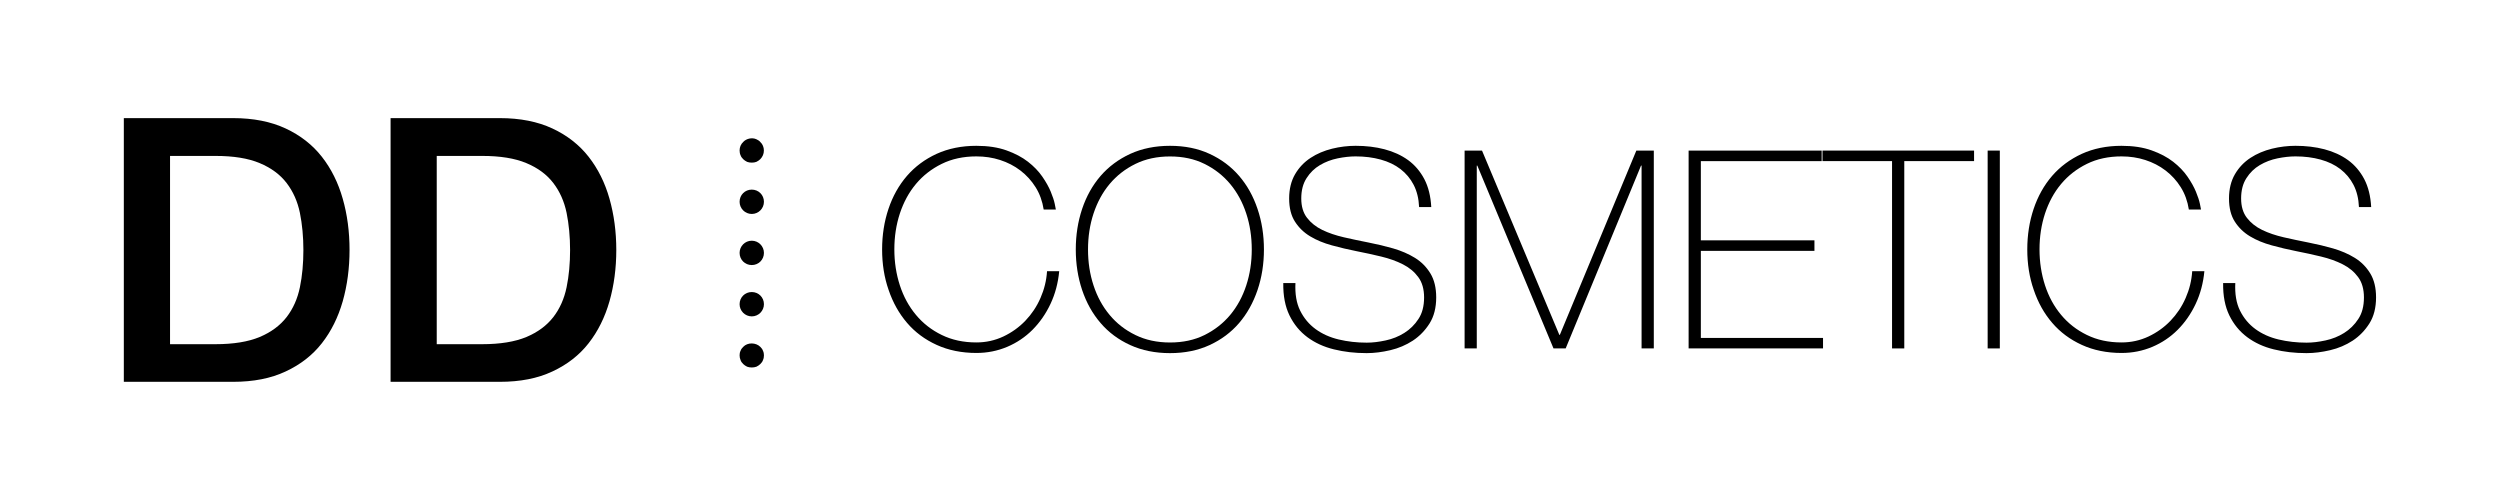
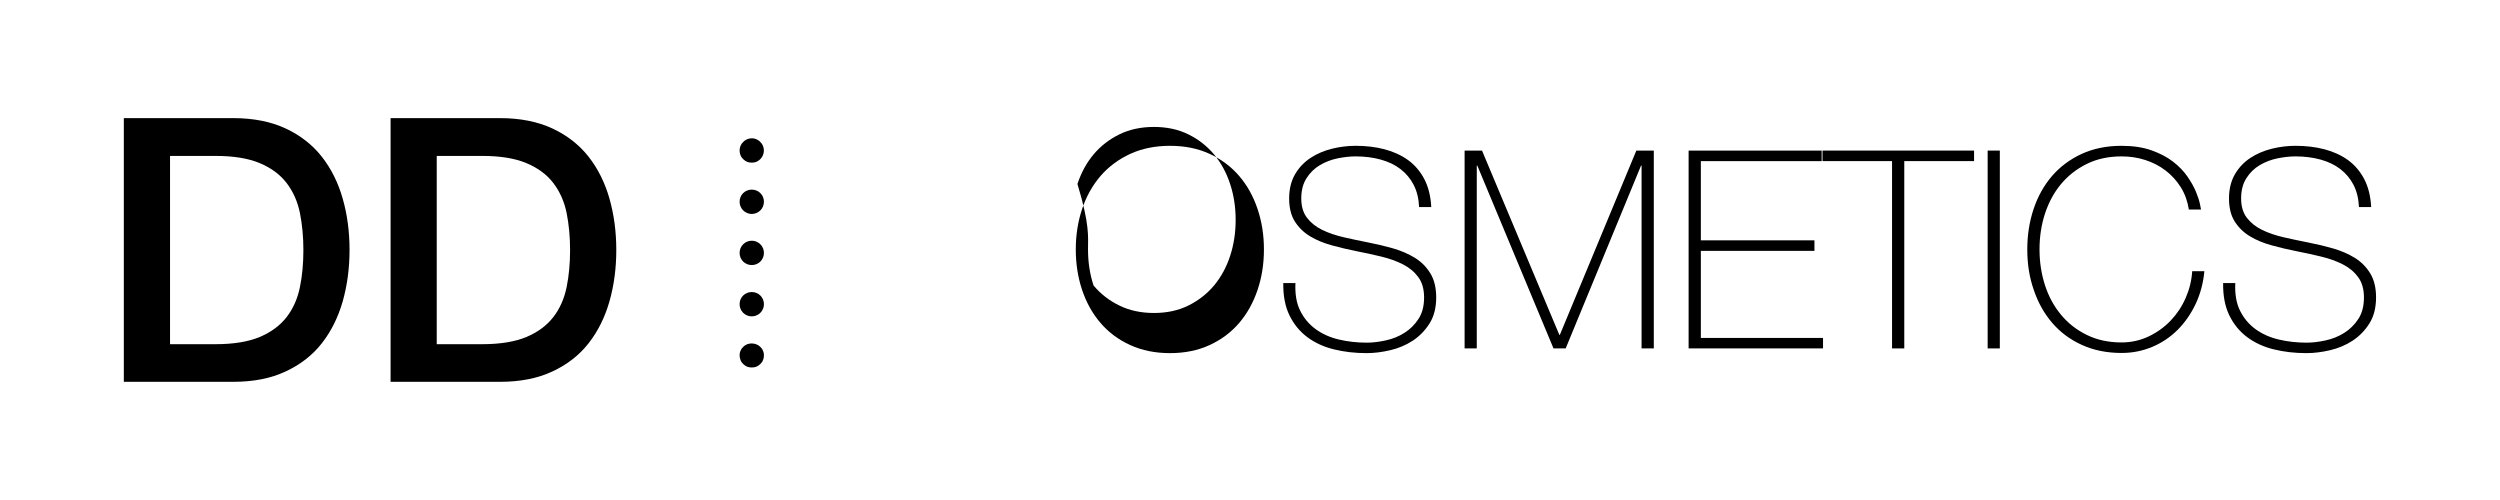
<svg xmlns="http://www.w3.org/2000/svg" version="1.1" id="Livello_1" x="0px" y="0px" viewBox="0 0 425.2 85.04" style="enable-background:new 0 0 425.2 85.04;" xml:space="preserve">
  <g>
    <g>
      <path d="M21.06,20.09h18.6c3.43,0,6.41,0.59,8.92,1.76s4.57,2.78,6.16,4.81s2.78,4.41,3.55,7.13c0.78,2.72,1.16,5.63,1.16,8.73    c0,3.1-0.39,6.01-1.16,8.73c-0.78,2.72-1.96,5.1-3.55,7.13c-1.59,2.03-3.64,3.63-6.16,4.8c-2.51,1.18-5.49,1.76-8.92,1.76h-18.6    V20.09z M28.92,58.54h7.73c3.06,0,5.56-0.41,7.51-1.22c1.95-0.82,3.47-1.95,4.59-3.39c1.11-1.44,1.86-3.14,2.26-5.09    c0.4-1.95,0.59-4.06,0.59-6.31c0-2.26-0.2-4.37-0.59-6.31c-0.4-1.95-1.16-3.65-2.26-5.09c-1.11-1.45-2.64-2.58-4.59-3.39    c-1.95-0.82-4.45-1.22-7.51-1.22h-7.73V58.54z" />
      <path d="M66.43,20.09h18.6c3.43,0,6.41,0.59,8.92,1.76s4.57,2.78,6.16,4.81s2.78,4.41,3.55,7.13s1.16,5.63,1.16,8.73    c0,3.1-0.39,6.01-1.16,8.73c-0.78,2.72-1.96,5.1-3.55,7.13c-1.59,2.03-3.64,3.63-6.16,4.8c-2.51,1.18-5.49,1.76-8.92,1.76h-18.6    V20.09z M74.28,58.54h7.73c3.06,0,5.56-0.41,7.51-1.22c1.95-0.82,3.47-1.95,4.59-3.39c1.11-1.44,1.86-3.14,2.26-5.09    c0.4-1.95,0.59-4.06,0.59-6.31c0-2.26-0.2-4.37-0.59-6.31c-0.4-1.95-1.16-3.65-2.26-5.09c-1.11-1.45-2.64-2.58-4.59-3.39    c-1.95-0.82-4.45-1.22-7.51-1.22h-7.73V58.54z" />
    </g>
    <g>
-       <path d="M150.03,42.43c0-2.45,0.36-4.75,1.08-6.9c0.72-2.15,1.77-4.02,3.14-5.61c1.37-1.58,3.05-2.83,5.04-3.75    c2-0.91,4.25-1.37,6.76-1.37c1.98,0,3.69,0.26,5.14,0.78c1.45,0.52,2.66,1.16,3.65,1.93c0.99,0.77,1.8,1.61,2.43,2.52    c0.63,0.91,1.11,1.77,1.44,2.57c0.33,0.8,0.56,1.49,0.68,2.07c0.13,0.58,0.19,0.91,0.19,0.97h-2.07    c-0.22-1.41-0.67-2.67-1.37-3.79c-0.69-1.11-1.56-2.06-2.59-2.85c-1.03-0.79-2.19-1.38-3.46-1.79c-1.27-0.41-2.61-0.61-4.03-0.61    c-2.2,0-4.17,0.42-5.89,1.27c-1.73,0.85-3.19,1.99-4.38,3.41c-1.2,1.43-2.1,3.1-2.74,5.02c-0.63,1.92-0.94,3.96-0.94,6.12    c0,2.17,0.32,4.21,0.94,6.12c0.63,1.92,1.54,3.59,2.74,5.02c1.19,1.43,2.65,2.57,4.38,3.41c1.73,0.85,3.69,1.27,5.89,1.27    c1.63,0,3.16-0.34,4.59-1.01c1.43-0.68,2.68-1.57,3.75-2.69c1.07-1.12,1.93-2.4,2.57-3.87c0.64-1.46,1.01-2.97,1.11-4.55h2.07    c-0.19,2.01-0.68,3.86-1.48,5.56c-0.8,1.7-1.82,3.16-3.06,4.41c-1.24,1.24-2.68,2.21-4.31,2.9c-1.64,0.69-3.38,1.04-5.23,1.04    c-2.51,0-4.77-0.46-6.76-1.37c-2-0.91-3.68-2.16-5.04-3.75s-2.41-3.45-3.14-5.61C150.39,47.18,150.03,44.89,150.03,42.43z" />
-       <path d="M214.97,42.43c0,2.45-0.36,4.75-1.09,6.9s-1.77,4.02-3.13,5.61c-1.37,1.59-3.04,2.84-5.02,3.75    c-1.98,0.91-4.22,1.37-6.74,1.37c-2.51,0-4.77-0.46-6.76-1.37c-2-0.91-3.68-2.16-5.04-3.75c-1.37-1.59-2.41-3.45-3.14-5.61    c-0.72-2.15-1.08-4.45-1.08-6.9c0-2.45,0.36-4.75,1.08-6.9c0.72-2.15,1.77-4.02,3.14-5.61c1.37-1.58,3.05-2.83,5.04-3.75    c1.99-0.91,4.25-1.37,6.76-1.37c2.52,0,4.76,0.45,6.74,1.37c1.98,0.91,3.65,2.16,5.02,3.75c1.37,1.59,2.41,3.46,3.13,5.61    C214.61,37.68,214.97,39.98,214.97,42.43z M185.05,42.43c0,2.17,0.31,4.21,0.94,6.12c0.63,1.92,1.54,3.59,2.74,5.02    c1.19,1.43,2.65,2.57,4.38,3.41c1.73,0.85,3.69,1.27,5.89,1.27c2.2,0,4.16-0.42,5.87-1.27c1.71-0.85,3.16-1.98,4.36-3.41    c1.19-1.43,2.1-3.1,2.73-5.02c0.63-1.92,0.94-3.96,0.94-6.12c0-2.17-0.31-4.21-0.94-6.12c-0.63-1.92-1.54-3.59-2.73-5.02    c-1.2-1.43-2.65-2.57-4.36-3.41c-1.71-0.85-3.67-1.27-5.87-1.27c-2.2,0-4.16,0.42-5.89,1.27c-1.73,0.85-3.19,1.99-4.38,3.41    c-1.2,1.43-2.1,3.1-2.74,5.02C185.36,38.22,185.05,40.27,185.05,42.43z" />
+       <path d="M214.97,42.43c0,2.45-0.36,4.75-1.09,6.9s-1.77,4.02-3.13,5.61c-1.37,1.59-3.04,2.84-5.02,3.75    c-1.98,0.91-4.22,1.37-6.74,1.37c-2.51,0-4.77-0.46-6.76-1.37c-2-0.91-3.68-2.16-5.04-3.75c-1.37-1.59-2.41-3.45-3.14-5.61    c-0.72-2.15-1.08-4.45-1.08-6.9c0-2.45,0.36-4.75,1.08-6.9c0.72-2.15,1.77-4.02,3.14-5.61c1.37-1.58,3.05-2.83,5.04-3.75    c1.99-0.91,4.25-1.37,6.76-1.37c2.52,0,4.76,0.45,6.74,1.37c1.98,0.91,3.65,2.16,5.02,3.75c1.37,1.59,2.41,3.46,3.13,5.61    C214.61,37.68,214.97,39.98,214.97,42.43z M185.05,42.43c0,2.17,0.31,4.21,0.94,6.12c1.19,1.43,2.65,2.57,4.38,3.41c1.73,0.85,3.69,1.27,5.89,1.27c2.2,0,4.16-0.42,5.87-1.27c1.71-0.85,3.16-1.98,4.36-3.41    c1.19-1.43,2.1-3.1,2.73-5.02c0.63-1.92,0.94-3.96,0.94-6.12c0-2.17-0.31-4.21-0.94-6.12c-0.63-1.92-1.54-3.59-2.73-5.02    c-1.2-1.43-2.65-2.57-4.36-3.41c-1.71-0.85-3.67-1.27-5.87-1.27c-2.2,0-4.16,0.42-5.89,1.27c-1.73,0.85-3.19,1.99-4.38,3.41    c-1.2,1.43-2.1,3.1-2.74,5.02C185.36,38.22,185.05,40.27,185.05,42.43z" />
      <path d="M241.36,35.22c-0.06-1.44-0.37-2.7-0.92-3.77c-0.55-1.07-1.3-1.96-2.24-2.69c-0.94-0.72-2.06-1.26-3.37-1.62    c-1.3-0.36-2.73-0.54-4.27-0.54c-0.94,0-1.96,0.11-3.04,0.33c-1.08,0.22-2.09,0.6-3.02,1.15c-0.93,0.55-1.69,1.29-2.28,2.22    c-0.6,0.93-0.9,2.08-0.9,3.46c0,1.35,0.33,2.45,0.99,3.3c0.66,0.85,1.52,1.53,2.59,2.05c1.07,0.52,2.29,0.93,3.67,1.25    c1.38,0.32,2.78,0.61,4.2,0.89c1.44,0.28,2.85,0.62,4.21,1.01c1.37,0.4,2.59,0.93,3.68,1.6c1.09,0.67,1.96,1.56,2.62,2.64    c0.66,1.08,0.99,2.44,0.99,4.08c0,1.76-0.38,3.24-1.13,4.43c-0.76,1.2-1.7,2.17-2.85,2.93c-1.15,0.75-2.42,1.29-3.82,1.62    c-1.4,0.33-2.74,0.5-4.03,0.5c-1.98,0-3.83-0.21-5.56-0.64c-1.73-0.42-3.24-1.12-4.52-2.07c-1.29-0.96-2.3-2.19-3.04-3.7    c-0.74-1.51-1.09-3.35-1.06-5.51h2.07c-0.09,1.85,0.17,3.42,0.8,4.69c0.63,1.27,1.5,2.32,2.62,3.14c1.12,0.82,2.43,1.41,3.94,1.77    c1.51,0.36,3.09,0.54,4.76,0.54c1.01,0,2.08-0.13,3.23-0.38s2.2-0.67,3.16-1.27c0.96-0.6,1.76-1.38,2.4-2.36    c0.65-0.97,0.97-2.2,0.97-3.68c0-1.41-0.33-2.57-0.99-3.46c-0.66-0.9-1.53-1.62-2.61-2.17c-1.08-0.55-2.31-0.99-3.68-1.32    c-1.37-0.33-2.77-0.64-4.22-0.92c-1.41-0.28-2.81-0.61-4.19-0.99c-1.38-0.38-2.61-0.88-3.68-1.53c-1.07-0.64-1.93-1.47-2.59-2.5    c-0.66-1.02-0.99-2.34-0.99-3.94c0-1.6,0.34-2.98,1.01-4.13c0.67-1.15,1.56-2.07,2.64-2.78c1.08-0.71,2.3-1.22,3.65-1.56    c1.35-0.33,2.69-0.49,4-0.49c1.76,0,3.4,0.19,4.92,0.59c1.52,0.4,2.86,1.01,4.01,1.84c1.14,0.83,2.06,1.91,2.76,3.23    c0.69,1.32,1.08,2.91,1.18,4.76H241.36z" />
      <path d="M249.09,25.61h2.97l13.15,31.34h0.09l13.01-31.34h2.97v33.65h-2.08v-31.1h-0.09l-12.82,31.1h-2.07l-12.96-31.1h-0.09v31.1    h-2.07V25.61z" />
      <path d="M287.21,25.61h22.62v1.79h-20.55v13.48h19.32v1.79h-19.32v14.8h20.78v1.79h-22.86V25.61z" />
      <path d="M309.97,27.4v-1.79h25.78v1.79h-11.87v31.86h-2.08V27.4H309.97z" />
      <path d="M338.06,25.61h2.07v33.65h-2.07V25.61z" />
      <path d="M344.8,42.43c0-2.45,0.36-4.75,1.08-6.9c0.72-2.15,1.77-4.02,3.14-5.61c1.37-1.58,3.05-2.83,5.04-3.75    c2-0.91,4.25-1.37,6.76-1.37c1.98,0,3.69,0.26,5.14,0.78c1.45,0.52,2.66,1.16,3.65,1.93c0.99,0.77,1.8,1.61,2.43,2.52    c0.63,0.91,1.11,1.77,1.44,2.57c0.33,0.8,0.56,1.49,0.68,2.07c0.13,0.58,0.19,0.91,0.19,0.97h-2.07    c-0.22-1.41-0.67-2.67-1.37-3.79c-0.69-1.11-1.56-2.06-2.59-2.85c-1.03-0.79-2.19-1.38-3.46-1.79c-1.27-0.41-2.61-0.61-4.03-0.61    c-2.2,0-4.17,0.42-5.89,1.27c-1.73,0.85-3.19,1.99-4.38,3.41c-1.2,1.43-2.1,3.1-2.74,5.02c-0.63,1.92-0.94,3.96-0.94,6.12    c0,2.17,0.32,4.21,0.94,6.12c0.63,1.92,1.54,3.59,2.74,5.02c1.19,1.43,2.65,2.57,4.38,3.41c1.73,0.85,3.69,1.27,5.89,1.27    c1.63,0,3.16-0.34,4.59-1.01c1.43-0.68,2.68-1.57,3.75-2.69c1.07-1.12,1.93-2.4,2.57-3.87c0.64-1.46,1.01-2.97,1.11-4.55h2.07    c-0.19,2.01-0.68,3.86-1.48,5.56c-0.8,1.7-1.82,3.16-3.06,4.41c-1.24,1.24-2.68,2.21-4.31,2.9c-1.64,0.69-3.38,1.04-5.23,1.04    c-2.51,0-4.77-0.46-6.76-1.37c-2-0.91-3.68-2.16-5.04-3.75c-1.37-1.59-2.41-3.45-3.14-5.61C345.16,47.18,344.8,44.89,344.8,42.43z    " />
      <path d="M401.21,35.22c-0.06-1.44-0.37-2.7-0.92-3.77c-0.55-1.07-1.3-1.96-2.24-2.69c-0.94-0.72-2.06-1.26-3.37-1.62    c-1.3-0.36-2.73-0.54-4.27-0.54c-0.94,0-1.96,0.11-3.04,0.33c-1.08,0.22-2.09,0.6-3.02,1.15c-0.93,0.55-1.69,1.29-2.28,2.22    c-0.6,0.93-0.9,2.08-0.9,3.46c0,1.35,0.33,2.45,0.99,3.3c0.66,0.85,1.52,1.53,2.59,2.05c1.07,0.52,2.29,0.93,3.67,1.25    s2.78,0.61,4.2,0.89c1.44,0.28,2.85,0.62,4.21,1.01c1.37,0.4,2.59,0.93,3.68,1.6c1.09,0.67,1.96,1.56,2.62,2.64    c0.66,1.08,0.99,2.44,0.99,4.08c0,1.76-0.38,3.24-1.13,4.43c-0.76,1.2-1.7,2.17-2.85,2.93c-1.15,0.75-2.42,1.29-3.82,1.62    c-1.4,0.33-2.74,0.5-4.03,0.5c-1.98,0-3.83-0.21-5.56-0.64c-1.73-0.42-3.24-1.12-4.52-2.07c-1.29-0.96-2.3-2.19-3.04-3.7    c-0.74-1.51-1.09-3.35-1.06-5.51h2.07c-0.09,1.85,0.17,3.42,0.8,4.69c0.63,1.27,1.5,2.32,2.62,3.14c1.12,0.82,2.43,1.41,3.94,1.77    c1.51,0.36,3.09,0.54,4.76,0.54c1.01,0,2.08-0.13,3.23-0.38s2.2-0.67,3.16-1.27c0.96-0.6,1.76-1.38,2.4-2.36    c0.65-0.97,0.97-2.2,0.97-3.68c0-1.41-0.33-2.57-0.99-3.46c-0.66-0.9-1.53-1.62-2.61-2.17c-1.08-0.55-2.31-0.99-3.68-1.32    c-1.37-0.33-2.77-0.64-4.22-0.92c-1.41-0.28-2.81-0.61-4.19-0.99c-1.38-0.38-2.61-0.88-3.68-1.53c-1.07-0.64-1.93-1.47-2.59-2.5    c-0.66-1.02-0.99-2.34-0.99-3.94c0-1.6,0.34-2.98,1.01-4.13c0.67-1.15,1.56-2.07,2.64-2.78c1.08-0.71,2.3-1.22,3.65-1.56    c1.35-0.33,2.69-0.49,4-0.49c1.76,0,3.4,0.19,4.93,0.59c1.52,0.4,2.86,1.01,4.01,1.84c1.14,0.83,2.06,1.91,2.76,3.23    c0.69,1.32,1.08,2.91,1.18,4.76H401.21z" />
    </g>
    <g>
      <g>
        <path d="M127.86,27.66c-0.29,0-0.54-0.04-0.79-0.13c-0.25-0.12-0.5-0.29-0.66-0.45c-0.21-0.21-0.37-0.42-0.45-0.66     c-0.12-0.25-0.17-0.54-0.17-0.83c0-0.54,0.21-1.07,0.62-1.45c0.54-0.58,1.49-0.79,2.23-0.46c0.25,0.13,0.5,0.25,0.66,0.46     c0.41,0.37,0.62,0.91,0.62,1.45c0,0.58-0.21,1.07-0.62,1.49c-0.17,0.17-0.41,0.33-0.66,0.45     C128.39,27.62,128.15,27.66,127.86,27.66z" />
      </g>
      <g>
        <path d="M125.79,51.74c0-1.16,0.91-2.07,2.07-2.07l0,0c1.16,0,2.07,0.91,2.07,2.07l0,0c0,1.12-0.91,2.07-2.07,2.07l0,0     C126.7,53.81,125.79,52.86,125.79,51.74z M125.79,43.01c0-1.12,0.91-2.07,2.07-2.07l0,0c1.16,0,2.07,0.95,2.07,2.07l0,0     c0,1.16-0.91,2.07-2.07,2.07l0,0C126.7,45.08,125.79,44.17,125.79,43.01z M125.79,34.32c0-1.16,0.91-2.07,2.07-2.07l0,0     c1.16,0,2.07,0.91,2.07,2.07l0,0c0,1.12-0.91,2.07-2.07,2.07l0,0C126.7,36.39,125.79,35.44,125.79,34.32z" />
      </g>
      <g>
        <path d="M127.86,62.5c-0.29,0-0.54-0.04-0.79-0.13c-0.25-0.12-0.5-0.29-0.66-0.45c-0.21-0.21-0.37-0.42-0.45-0.66     c-0.12-0.29-0.17-0.54-0.17-0.83c0-0.25,0.04-0.54,0.17-0.78c0.08-0.25,0.25-0.46,0.45-0.66c0.75-0.79,2.15-0.75,2.9,0     c0.21,0.21,0.37,0.41,0.45,0.66c0.13,0.25,0.17,0.54,0.17,0.78c0,0.29-0.04,0.54-0.17,0.83c-0.08,0.25-0.25,0.46-0.45,0.66     c-0.17,0.17-0.41,0.33-0.66,0.45C128.39,62.46,128.15,62.5,127.86,62.5z" />
      </g>
    </g>
  </g>
</svg>